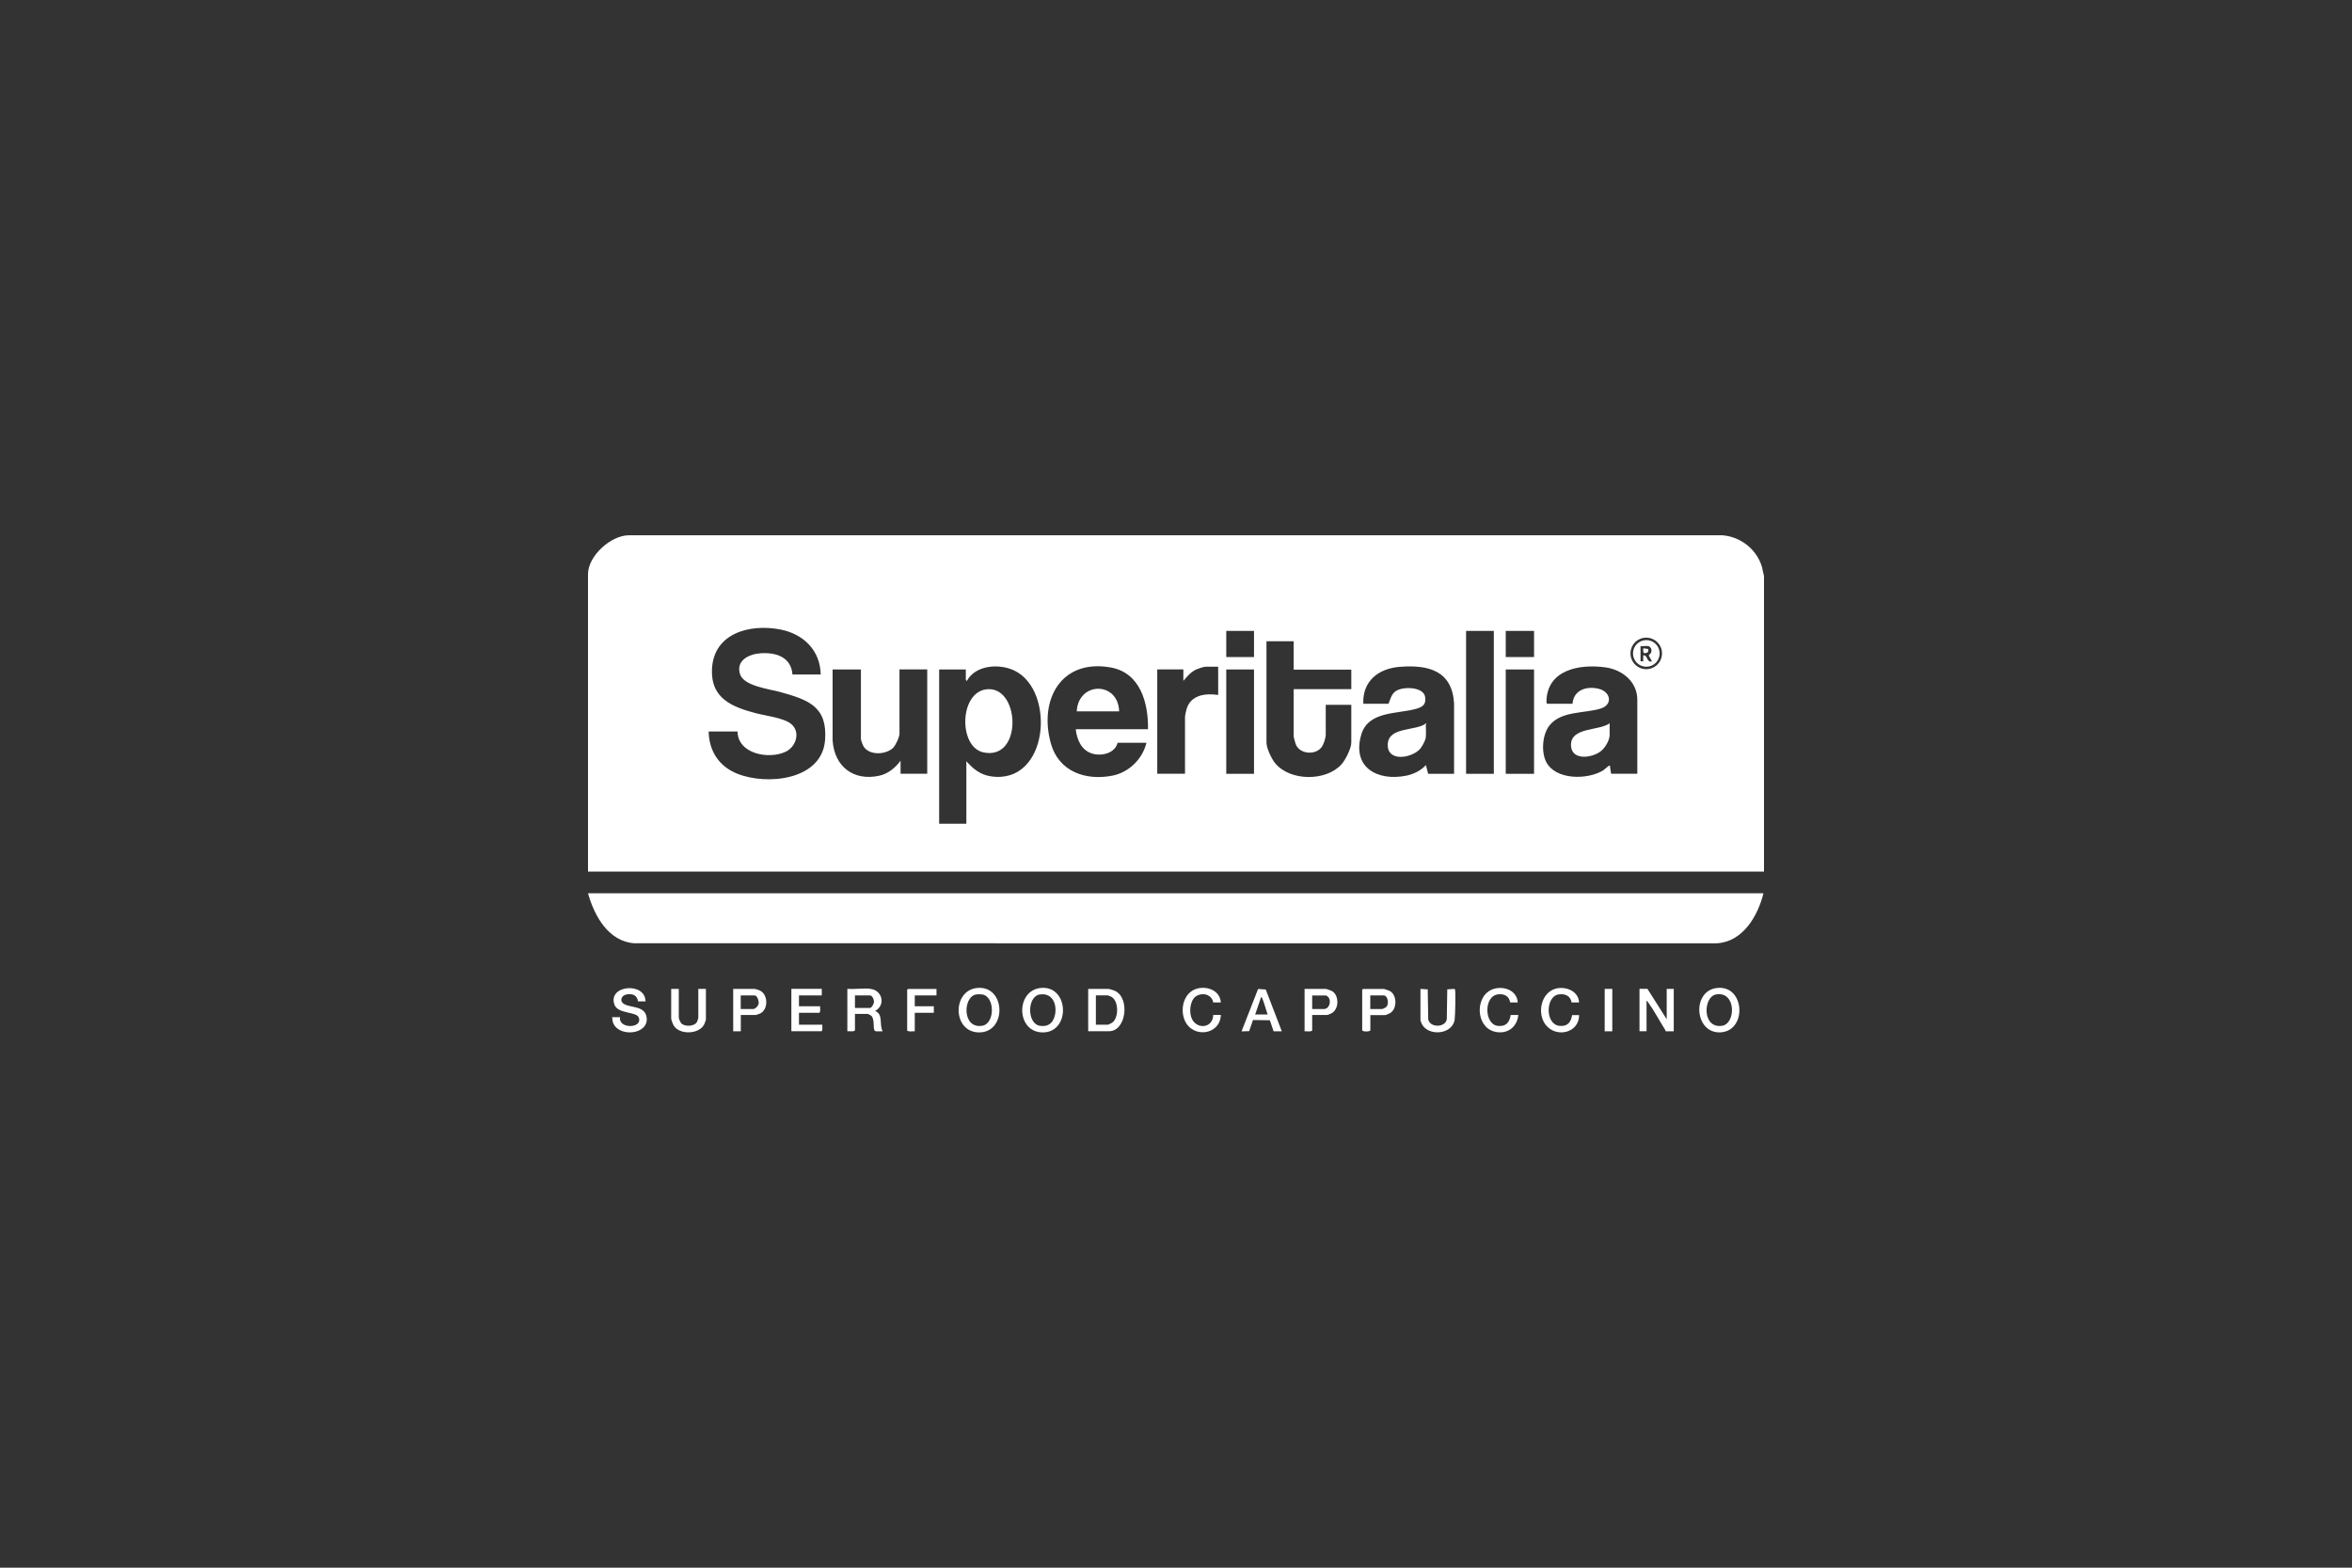
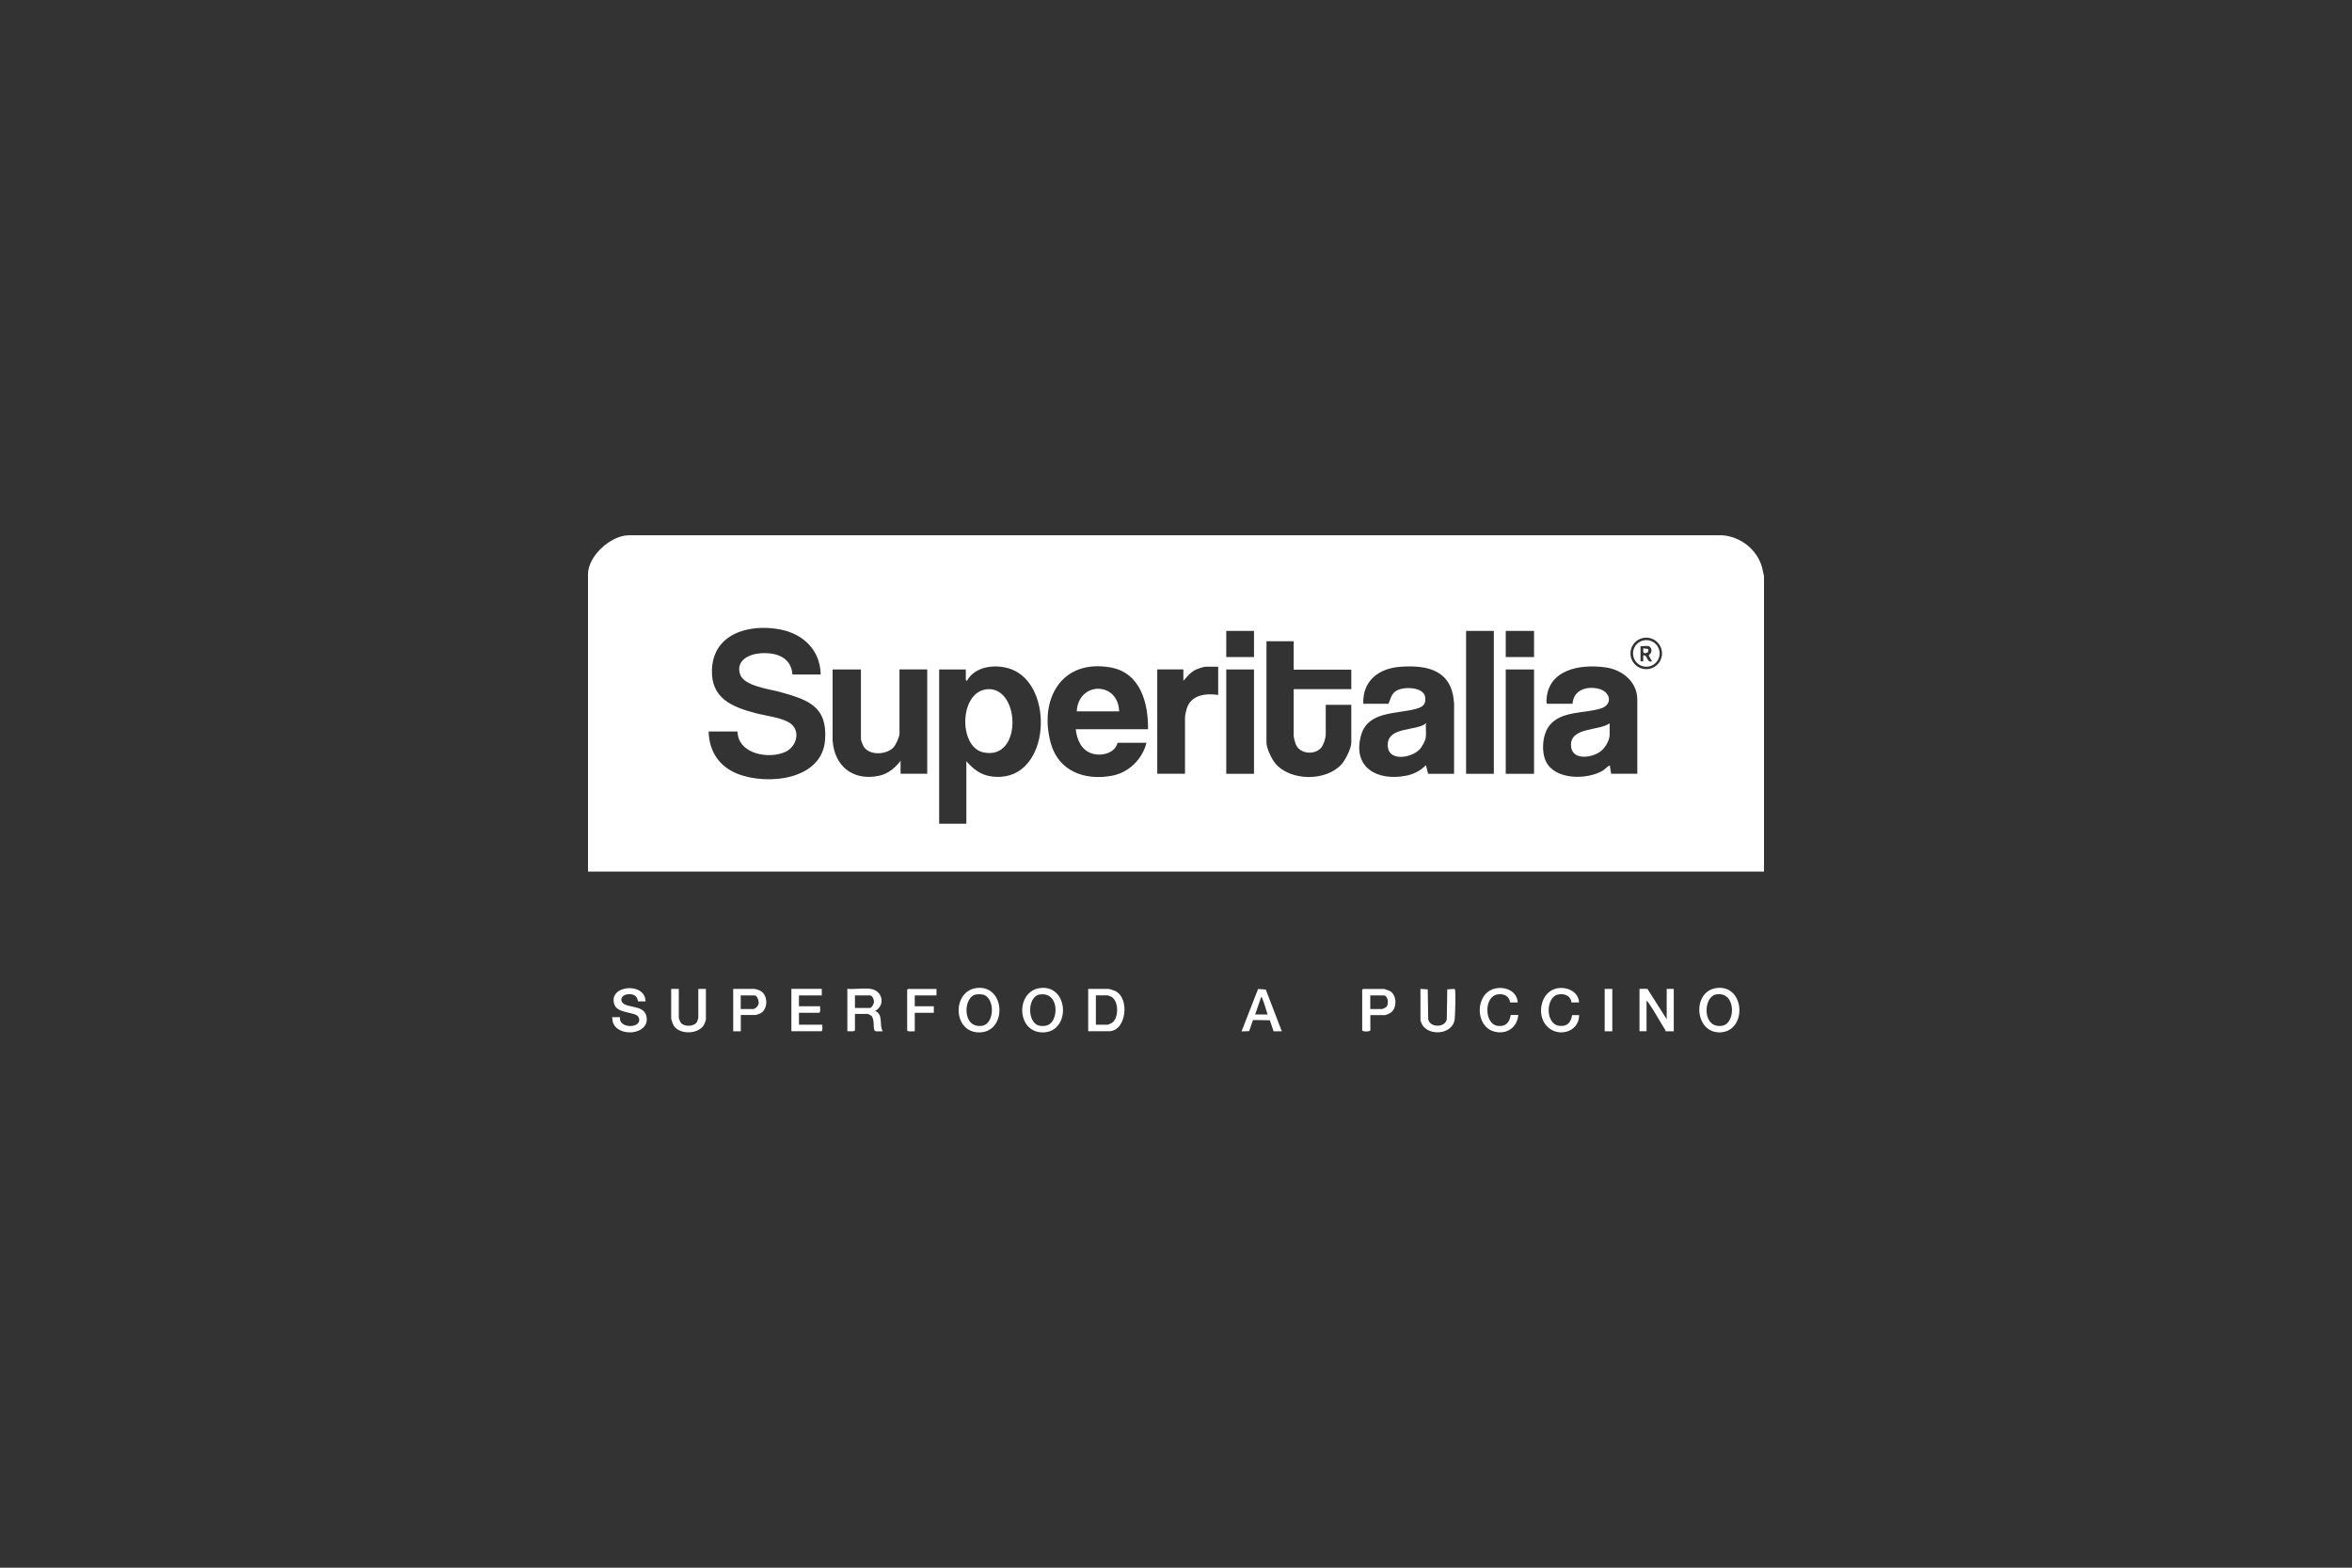
<svg xmlns="http://www.w3.org/2000/svg" id="Ebene_1" data-name="Ebene 1" viewBox="0 0 300 200">
  <rect x="0" y="0" width="300" height="200" fill="#333333" stroke="none" />
  <defs>
    <style>
      .cls-1 {
        fill: #fff;
      }
    </style>
  </defs>
  <g id="m1p2xy">
    <g>
      <path class="cls-1" d="M225,73.49v37.7H75v-37.94c0-2.32,2.92-4.97,5.23-4.96h139.47c2.33.18,4.38,1.8,5.04,4.04l.26,1.16ZM104.68,86.03c-.06-3.07-2.21-5.15-5.13-5.72-3.9-.76-8.58.46-8.74,5.13-.13,3.65,2.55,4.74,5.56,5.54,1.25.33,3.57.59,4.53,1.37,1.24,1.01.66,2.91-.68,3.55-2.11,1.01-6.09.32-6.15-2.58h-3.68c.05,2.51,1.33,4.46,3.66,5.39,3.77,1.51,10.81.84,11.19-4.31.32-4.31-2.2-5.13-5.74-6.12-1.38-.38-4.6-.75-5.1-2.25-.58-1.77,1.14-2.59,2.62-2.69,1.96-.13,3.89.48,4.06,2.71h3.61ZM159.95,80.49h-3.54v3.33h3.54v-3.33ZM187,80.49v18.23h3.54v-18.23h-3.54ZM195.67,80.49h-3.61v3.33h3.61v-3.33ZM211.99,83.36c0-1.11-.9-2.01-2.01-2.01s-2.01.9-2.01,2.01.9,2.01,2.01,2.01,2.01-.9,2.01-2.01ZM165.01,81.81h-3.47v12.93c0,.71.65,2.07,1.11,2.63,1.89,2.3,6.48,2.34,8.46.14.5-.55,1.25-2.04,1.25-2.77v-4.82h-3.26v3.78c0,.46-.27,1.3-.56,1.66-.79.99-2.67.85-3.22-.31-.09-.18-.31-.97-.31-1.14v-5.99h7.35v-2.49h-7.35v-3.6ZM123.27,97.12c.85.98,1.79,1.72,3.1,1.92,7.39,1.13,8.34-10.92,3.02-13.49-1.91-.92-4.95-.73-6.06,1.31-.07.03-.14-.16-.14-.17v-1.28h-3.4v19.68h3.47v-7.97ZM146.43,93.03c.05-3.36-.98-7.21-4.77-7.88-6.31-1.12-9.18,4.12-7.62,9.7,1,3.57,4.39,4.77,7.82,4.11,2.12-.4,3.87-2.12,4.37-4.2h-3.68c-.34,1.36-2.06,1.75-3.27,1.37-1.36-.43-1.92-1.78-2.07-3.1h9.22ZM155.37,85.06h-1.63c-.19,0-.87.22-1.07.31-.76.32-1.21.89-1.73,1.49v-1.46h-3.33v13.31h3.54v-7.24c0-.21.14-.81.21-1.04.54-1.78,2.4-2.01,4.02-1.77v-3.6ZM185.47,98.72v-8.98c-.25-4.16-3.23-4.95-6.9-4.67-2.73.2-4.8,1.81-4.68,4.71h3.22c.25-.6.35-1.23.94-1.62.89-.61,3.54-.56,3.73.76.15,1.01-.37,1.3-1.23,1.53-2.37.65-6.04.26-6.92,3.28-1.22,4.19,2.08,5.98,5.78,5.22.92-.19,1.83-.65,2.47-1.34l.28,1.11h3.29ZM208.84,98.72v-9.46c0-2.28-1.9-3.8-4-4.11-3.3-.48-7.55.25-7.59,4.39,0,.08.04.24.11.24h3.22c.13-1.77,1.8-2.28,3.33-1.91s1.87,2.03.24,2.53c-2.05.63-4.98.28-6.48,2.11-.94,1.14-1.11,3.38-.46,4.68,1.19,2.34,5.24,2.31,7.23,1.12.24-.15.66-.57.82-.63.15-.06.09.12.1.17.04.29.09.58.14.86h3.33ZM109.81,85.41h-3.61v9.04c.22,3.34,2.66,5.24,5.97,4.51,1.11-.25,2.04-1.01,2.7-1.91v1.66h3.4v-13.31h-3.54v8.21c0,.43-.48,1.45-.79,1.77-.9.92-3.02,1.03-3.77-.12-.1-.15-.36-.82-.36-.96v-8.91ZM159.95,85.41h-3.54v13.31h3.54v-13.31ZM195.67,85.41h-3.61v13.31h3.61v-13.31Z" />
-       <path class="cls-1" d="M224.93,113.96c-.7,2.87-2.62,6.19-5.93,6.38H80.93c-3.33-.22-5.13-3.51-5.93-6.38h149.93Z" />
      <path class="cls-1" d="M212.59,130.04v-3.88h.9v5.41h-1.04c0-.08-.03-.16-.08-.23-.7-1.1-1.4-2.43-2.15-3.47-.05-.07-.1-.17-.2-.19v3.88h-.9v-5.41h1.01l2.46,3.88Z" />
      <path class="cls-1" d="M111.03,126.16c1.55.18,1.95,2.1.59,2.81,1.1.46.48,1.73.97,2.6-.24-.04-.85.09-1.01-.07-.28-.28.05-1.52-.48-1.94-.06-.05-.38-.21-.42-.21h-1.63v2.11c-.24.21-.66.06-.97.1v-5.41c.93.08,2.04-.11,2.95,0ZM109.05,128.59h1.91c.24,0,.52-.56.52-.8,0-.27-.21-.8-.52-.8h-1.91v1.59Z" />
      <path class="cls-1" d="M138.8,131.57v-5.41h2.6c.11,0,.71.2.84.26,1.92.94,1.41,5.14-.78,5.14h-2.67ZM139.77,130.73h1.56s.44-.2.52-.25c.86-.6.86-2.72-.04-3.28-.09-.05-.47-.22-.54-.22h-1.49v3.74Z" />
      <path class="cls-1" d="M219.02,126.04c3.56-.38,3.84,5.45.47,5.66s-3.76-5.31-.47-5.66ZM218.88,126.87c-1.67.31-1.79,4.42.8,3.99,1.76-.3,1.77-4.46-.8-3.99Z" />
      <path class="cls-1" d="M124.64,126.04c3.63-.35,3.82,5.59.33,5.67s-3.58-5.36-.33-5.67ZM124.5,126.87c-1.69.29-1.81,4.43.8,3.99,1.62-.28,1.62-3.71,0-3.99-.22-.04-.58-.04-.8,0Z" />
      <path class="cls-1" d="M132.75,126.04c3.62-.35,3.82,5.6.33,5.67s-3.58-5.35-.33-5.67ZM132.61,126.87c-1.62.28-1.62,3.71,0,3.99.9.15,1.54-.17,1.85-1.02.5-1.39-.07-3.27-1.85-2.96Z" />
      <path class="cls-1" d="M82.35,127.75h-.97c-.12-.79-.68-1-1.42-.89s-1,.89-.3,1.26c.93.48,2.57.21,2.81,1.63.39,2.31-3.75,2.67-4.32.58-.05-.18,0-.38-.1-.56h1.04c-.26,1.53,2.97,1.47,2.37.02-.31-.75-2.66-.42-3.09-1.62-.89-2.5,3.96-2.95,3.97-.4Z" />
      <path class="cls-1" d="M104.82,126.16v.83h-2.91v1.39h2.7c-.04.27.1.63-.1.83h-2.6v1.52h2.98c-.04.27.1.63-.1.83h-3.85v-5.41h3.88Z" />
      <path class="cls-1" d="M181.17,126.16l.94.06.06,3.82c.21,1.09,2.16,1.09,2.37,0l.06-3.82.9-.06.08.06c.11.16.03,3.51-.04,3.91-.36,1.9-3.37,2.08-4.18.52-.03-.06-.18-.42-.18-.44v-4.05Z" />
      <path class="cls-1" d="M86.58,126.16v3.64c0,.18.2.63.34.77.47.45,1.69.39,2-.23.02-.05.15-.45.15-.47v-3.71h.97v3.92c0,.06-.17.52-.22.61-.66,1.29-3.14,1.35-3.88.16-.1-.16-.33-.75-.33-.91v-3.78h.97Z" />
      <path class="cls-1" d="M174.79,129.49v1.98c-.23.17-.82.17-1.04,0v-5.2l.1-.1h2.7s.59.19.67.23c.97.46,1.02,2.22.15,2.81-.1.07-.59.29-.68.29h-1.91ZM174.79,128.73h1.49c.1,0,.47-.19.55-.28.36-.35.21-1.46-.35-1.46h-1.7v1.73Z" />
      <path class="cls-1" d="M94.49,129.49v2.08h-.97v-5.41h2.74c.08,0,.53.15.64.2,1.08.48,1.12,2.34.12,2.91-.07.04-.57.22-.61.22h-1.91ZM94.49,128.73h1.56c.3,0,.69-.42.72-.74.03-.29-.18-1-.52-1h-1.77v1.73Z" />
-       <path class="cls-1" d="M167.37,129.49v1.98c-.24.21-.66.06-.97.1v-5.41h2.74s.59.19.67.23c.99.47,1.04,2.25.1,2.84-.1.06-.55.26-.64.26h-1.91ZM167.37,128.73h1.49c.72,0,.98-1.06.56-1.53-.04-.05-.25-.2-.28-.2h-1.77v1.73Z" />
-       <path class="cls-1" d="M155.72,127.89h-.97c-.18-.94-1.14-1.28-1.99-.91-.94.41-1.1,1.92-.82,2.78.53,1.62,2.77,1.5,2.81-.28h.97c-.1,2.61-3.63,3-4.61.69-.64-1.51-.09-3.63,1.63-4.06,1.3-.33,2.87.28,2.98,1.77Z" />
      <path class="cls-1" d="M193.59,127.89h-.97c-.12-.8-.72-1.11-1.49-1.04-1.9.16-1.83,3.78-.13,4.02,1.03.15,1.55-.4,1.69-1.38h.97c-.15,1.63-1.52,2.55-3.11,2.1-2.4-.68-2.43-4.73.01-5.44,1.32-.38,2.94.23,3.03,1.74Z" />
      <path class="cls-1" d="M201.42,127.89h-.97c-.11-.87-.89-1.16-1.68-1.02-1.64.28-1.72,3.86.19,4.01,1,.08,1.4-.47,1.57-1.38h.89c0,2.29-2.93,2.96-4.27,1.24-1.13-1.45-.6-4.1,1.28-4.61,1.27-.34,2.93.3,2.98,1.77Z" />
      <path class="cls-1" d="M163.49,131.57h-1.04l-.48-1.41-2.15-.03-.49,1.42-.97.03,2.11-5.41.98.07,2.05,5.34ZM161.69,129.42c-.24-.65-.41-1.42-.69-2.05-.03-.07-.05-.16-.14-.17l-.76,2.22h1.6Z" />
      <path class="cls-1" d="M119.45,126.16v.83h-2.77v1.39h2.43v.83h-2.43v2.36c-.31-.04-.73.11-.97-.1v-5.2l.1-.1h3.64Z" />
      <rect class="cls-1" x="204.68" y="126.16" width=".97" height="5.41" />
      <path class="cls-1" d="M126.09,87.92c4.06-.09,4.3,9.16-.68,8.06-3.24-.72-3.06-7.98.68-8.06Z" />
      <path class="cls-1" d="M181.87,94.04c-.06.46-.49,1.26-.83,1.6-1.14,1.12-4.13,1.56-4.03-.7s3.6-1.64,4.89-2.66c.11.05-.04.16-.04.17,0,.47.06,1.15,0,1.59Z" />
      <path class="cls-1" d="M205.31,92.27v1.49c0,.68-.56,1.61-1.08,2.04-1.1.91-3.81,1.3-3.85-.73-.04-2.34,3.6-1.8,4.93-2.8Z" />
      <path class="cls-1" d="M142.75,90.75h-5.41c.2-3.82,5.28-3.86,5.41,0Z" />
      <path class="cls-1" d="M211.69,83.36c0,.94-.76,1.7-1.7,1.7s-1.7-.76-1.7-1.7.76-1.7,1.7-1.7,1.7.76,1.7,1.7ZM210.26,82.43c-.27-.06-.71.04-1.01,0v1.94h.35s-.02-.54,0-.66c.02-.1-.04-.11.11-.1.43.01.36.98,1,.76l-.41-.74c-.01-.13.45-.24.33-.81-.03-.15-.23-.37-.37-.4Z" />
      <path class="cls-1" d="M210.22,82.79c.05.08.03.37-.06.44-.57.26-.6,0-.56-.52l.61.08Z" />
    </g>
  </g>
</svg>